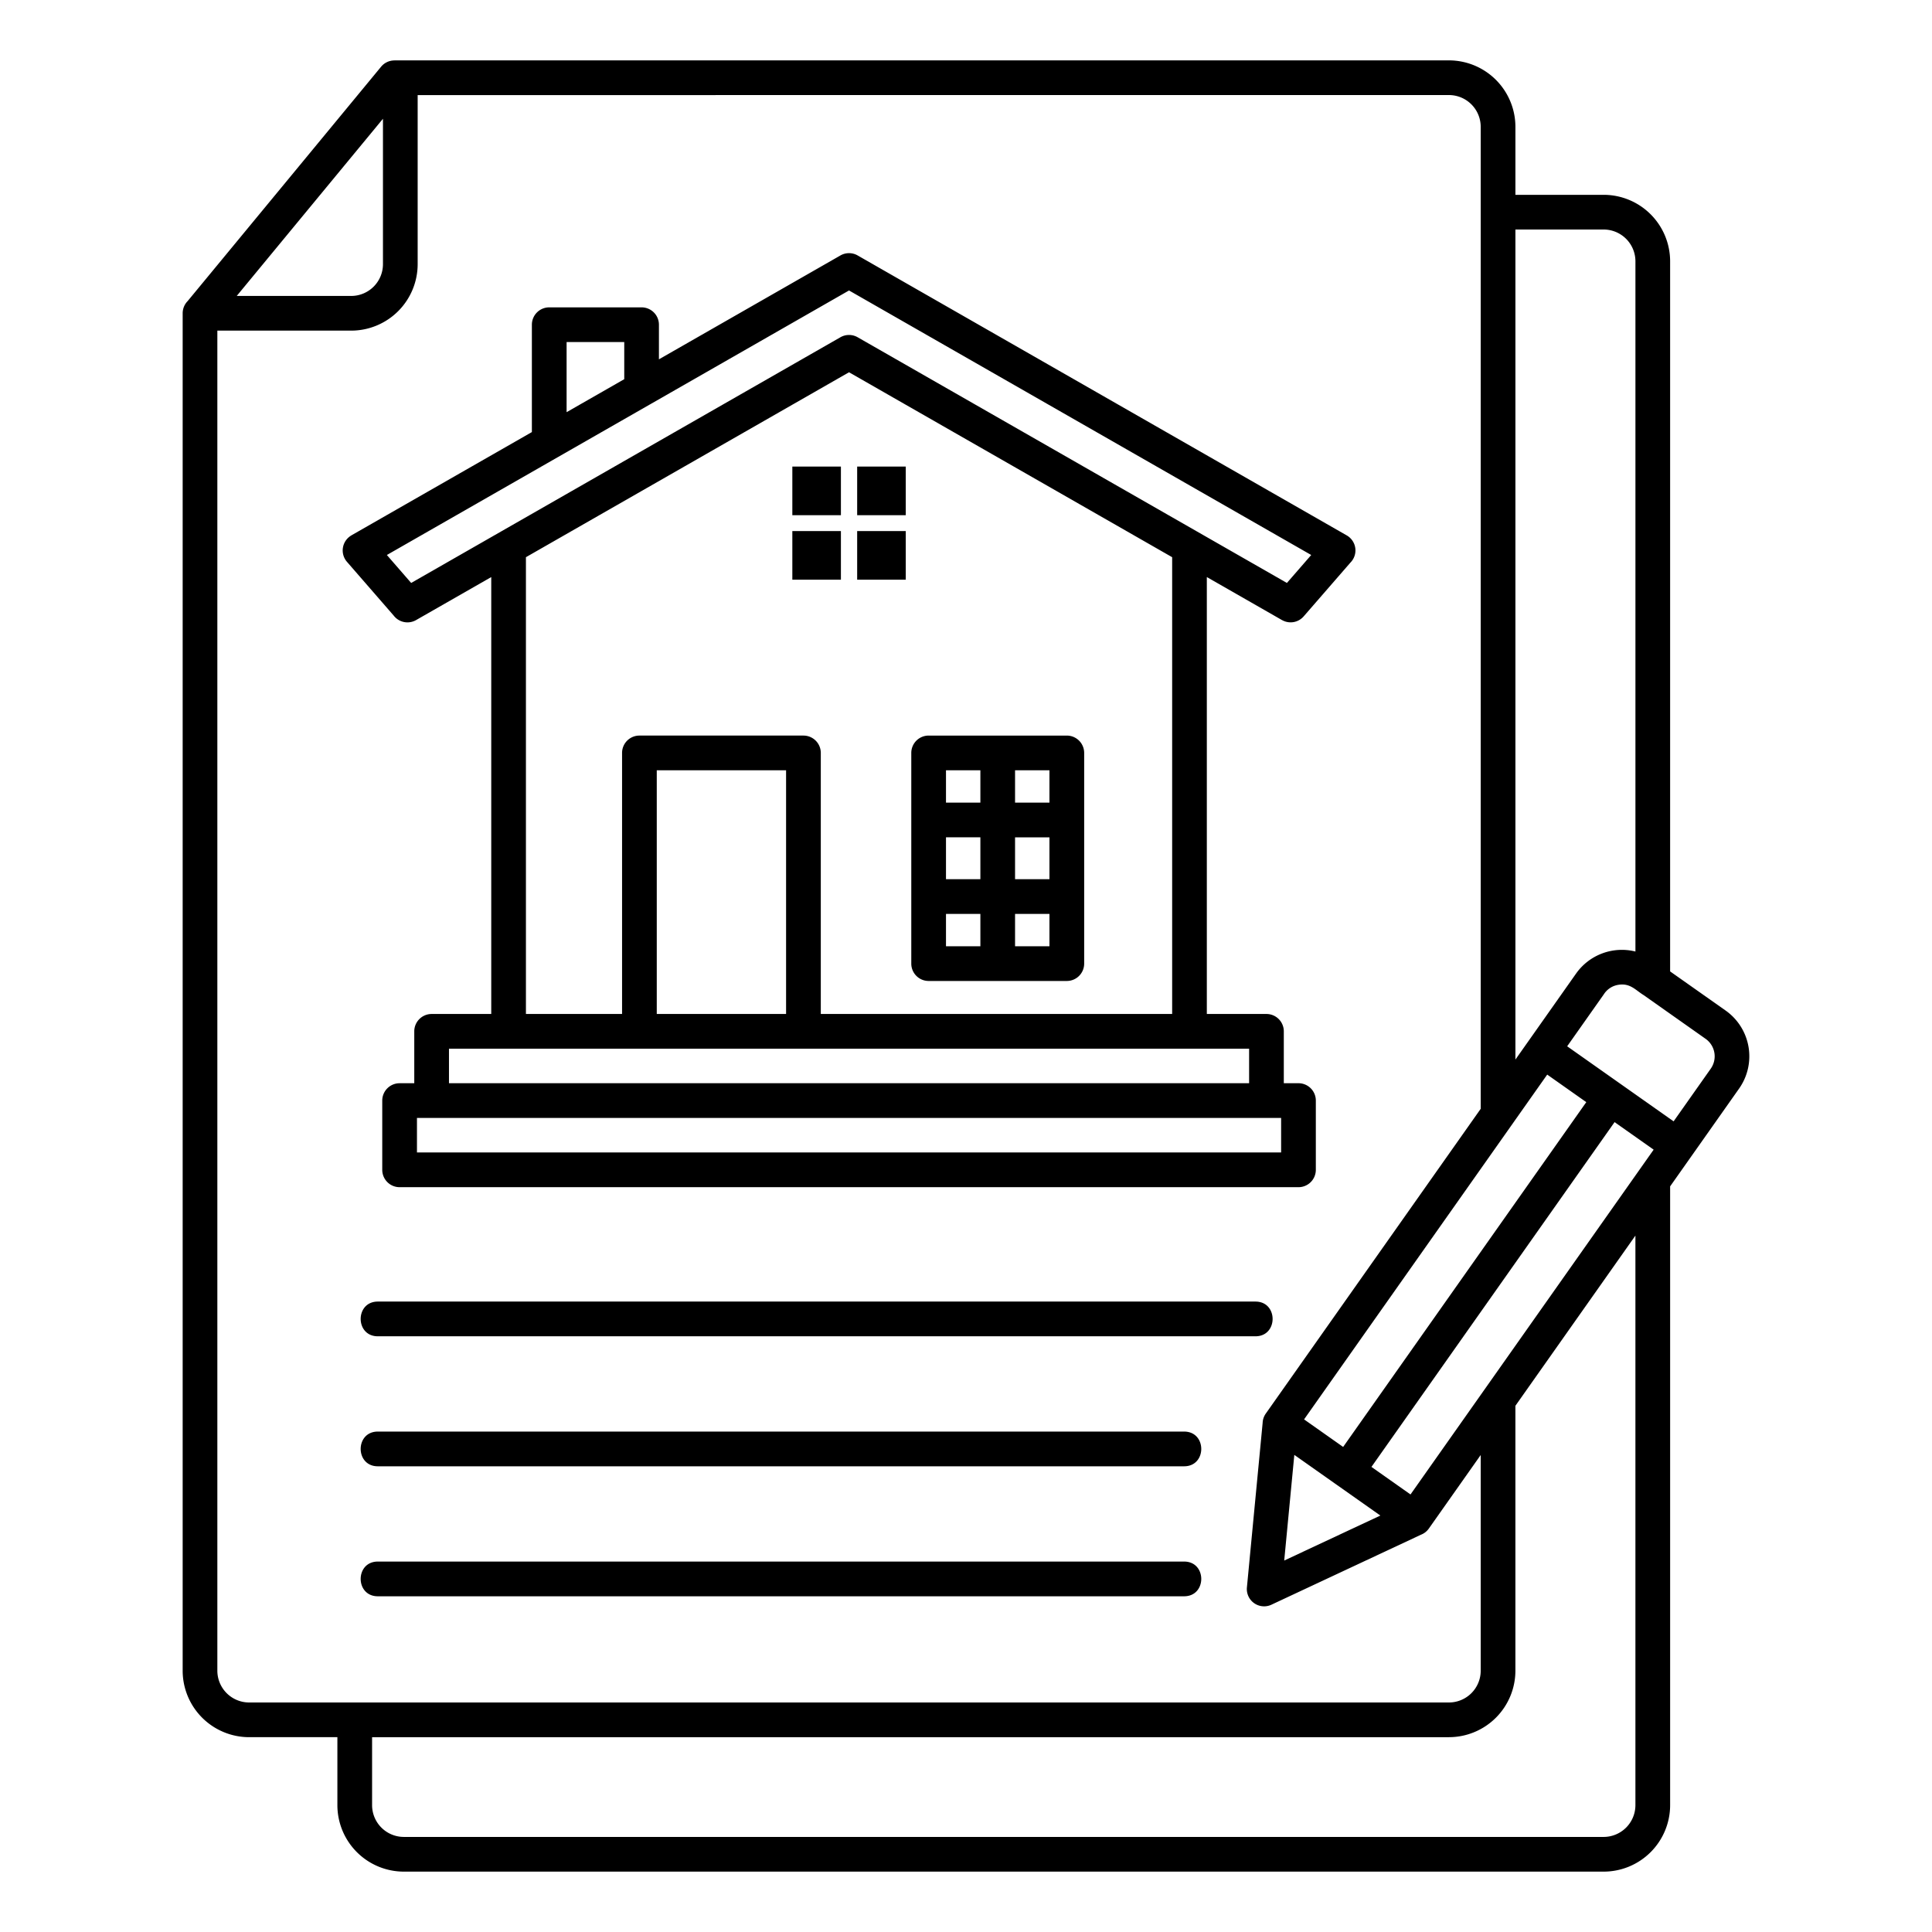
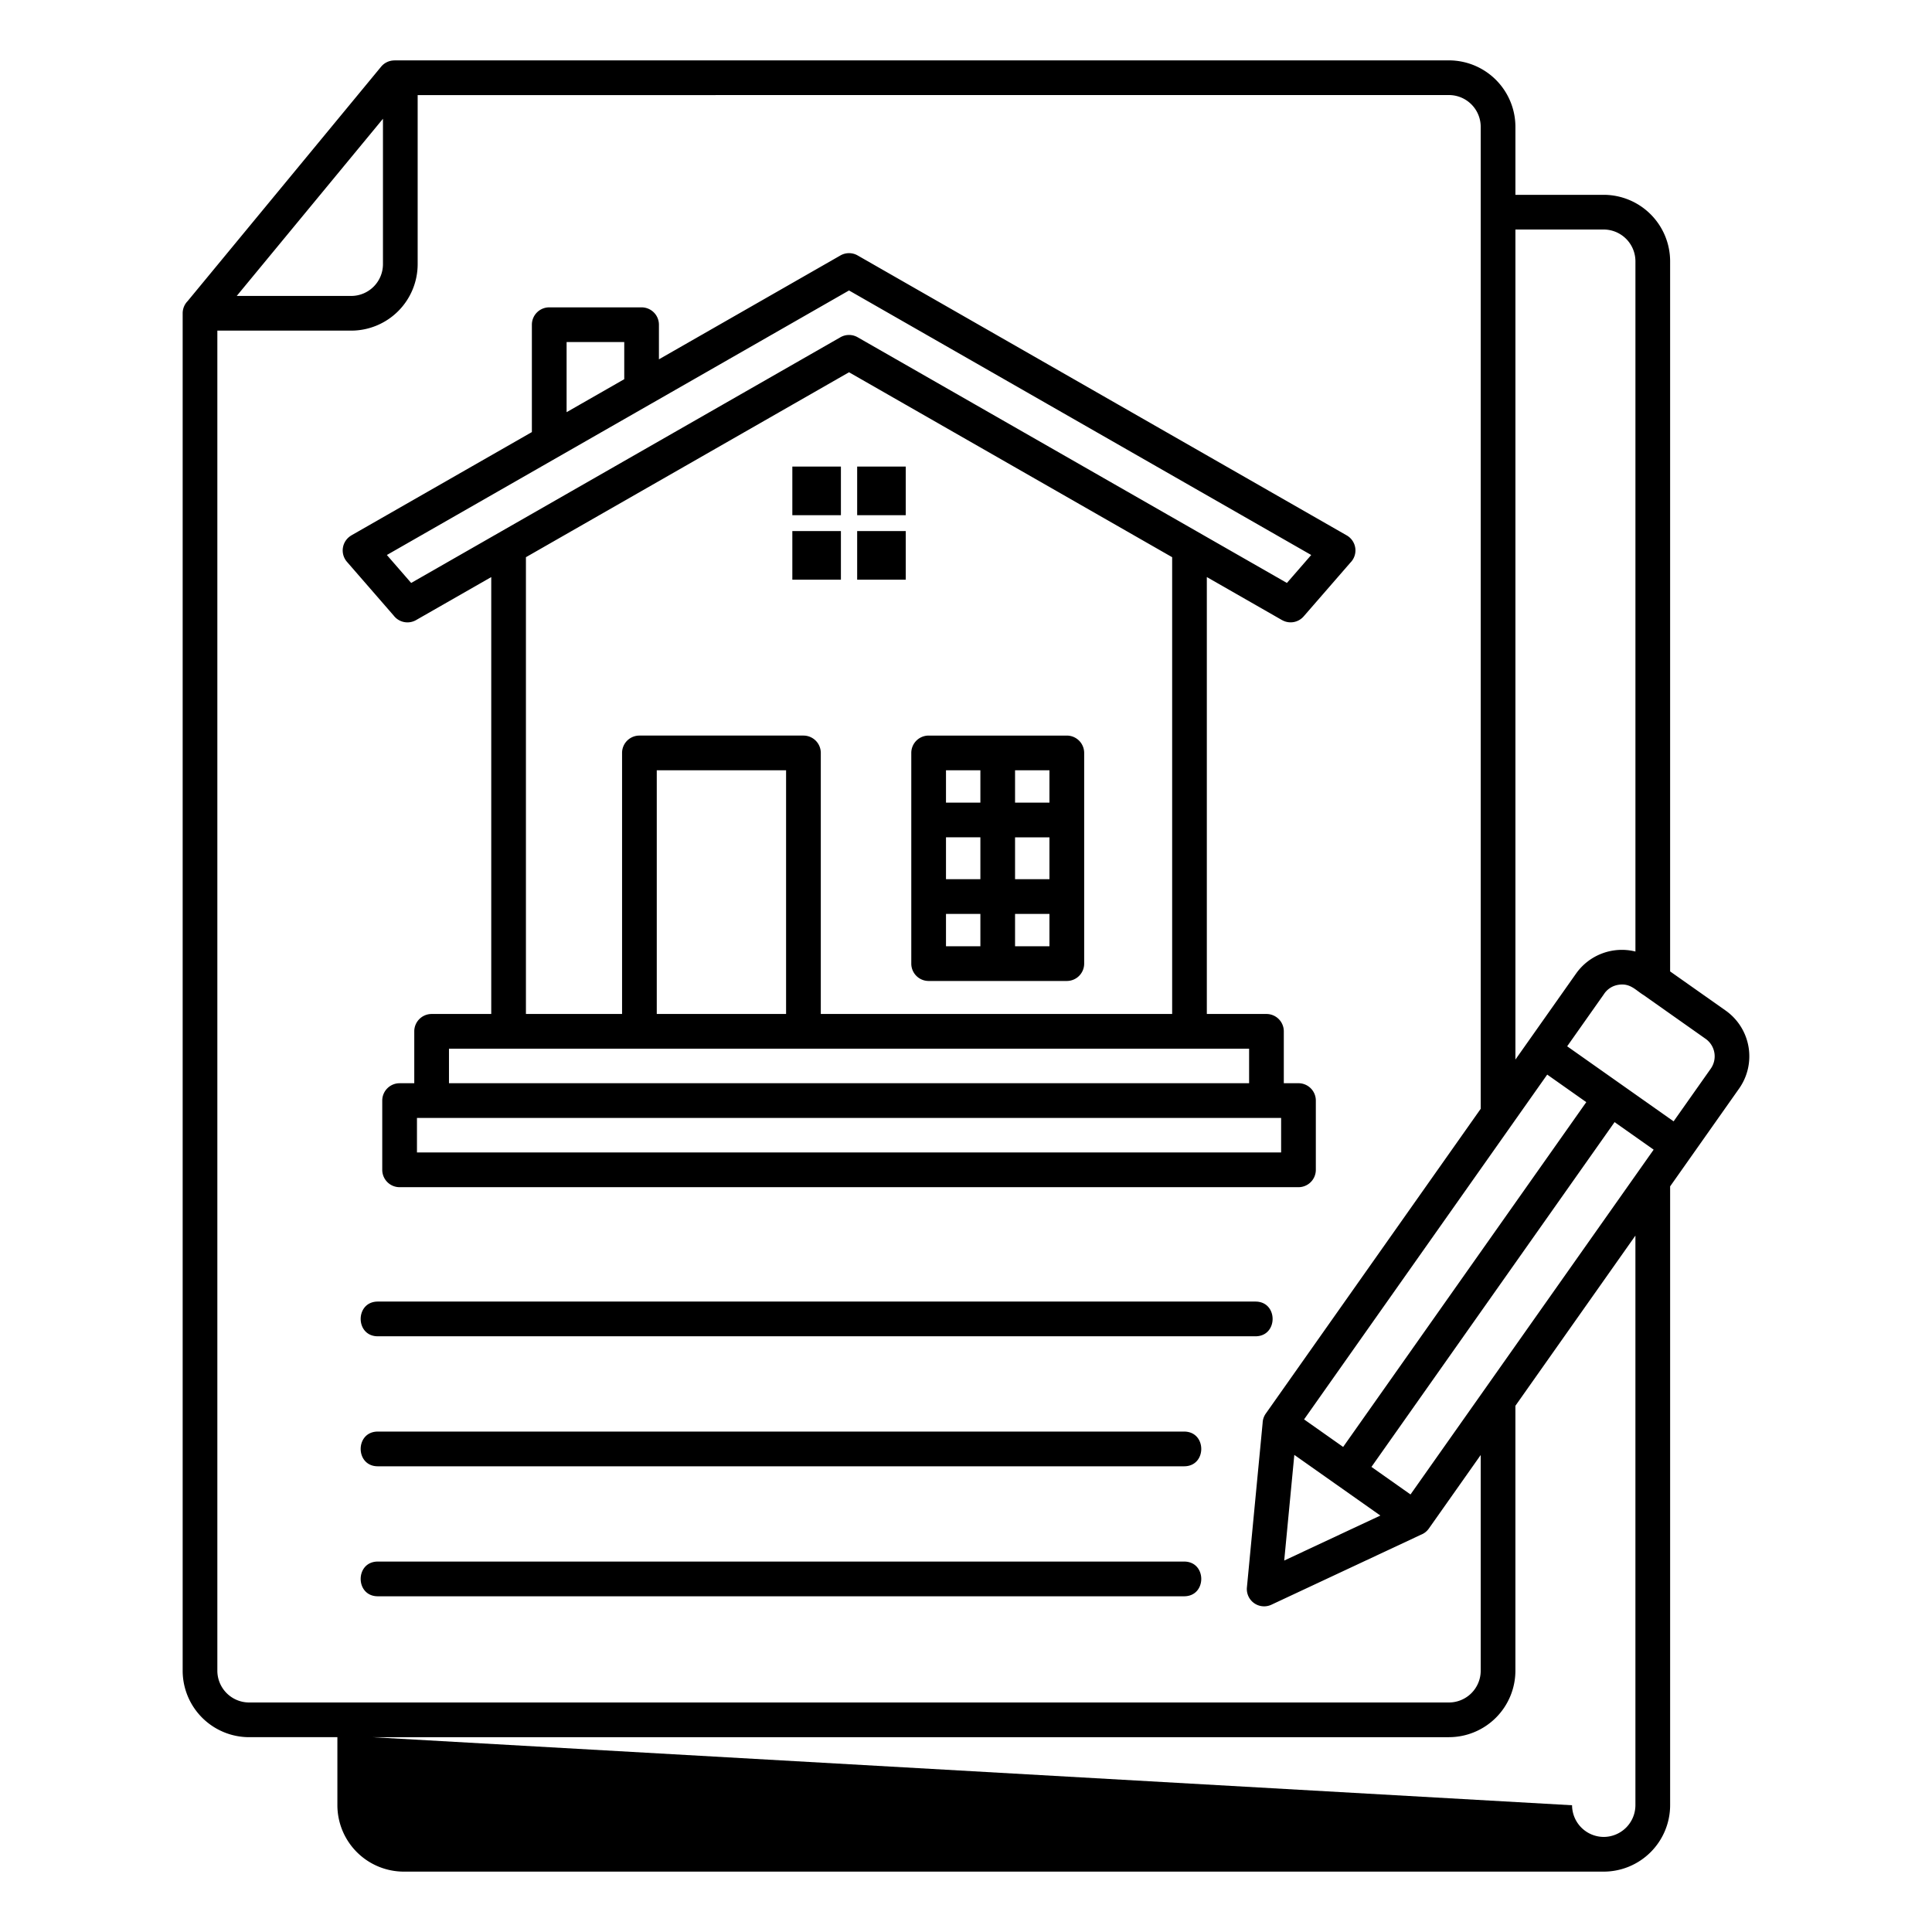
<svg xmlns="http://www.w3.org/2000/svg" width="512" height="512" x="0" y="0" viewBox="0 0 512 512" style="enable-background:new 0 0 512 512" xml:space="preserve" class="">
  <g>
-     <path fill="#000000" fill-rule="evenodd" d="M209.977 130.079v-6.437h12.874v12.893h-12.874zm17.181 0v-6.437h12.874v12.893h-12.874zm-17.181 17.094v-6.437h12.874v12.893h-12.874zm17.181 0v-6.437h12.874v12.893h-12.874zM339.51 296.261H110.5v9.154h229.01zm14.906 97.345-11.409-8.045-2.677 28 25.48-11.925-11.394-8.034zM208.32 268.717v-64.585h-34.27v64.585zm-43.466 0v-69.182a4.6 4.6 0 0 1 4.6-4.6h43.466a4.6 4.6 0 0 1 4.6 4.6v69.182h93.113V147.663L225 98.655l-85.623 49.008v121.054zm4.618 9.195h-50.489v9.154h212.043v-9.154zm-4.04-177.423-15.276 8.743V90.651h15.276zm7.063 6.542a4.239 4.239 0 0 1-.376.215l-69.595 39.834 6.439 7.408 113.7-65.078a4.589 4.589 0 0 1 4.621-.034l113.761 65.112 6.439-7.408L225 76.977l-52.5 30.054zm-31.534 7.469-47.846 27.38.005.008a4.6 4.6 0 0 0-1.19 6.979l12.391 14.255a4.6 4.6 0 0 0 5.939 1.209l19.926-11.4v115.786h-15.8a4.6 4.6 0 0 0-4.6 4.6v13.751H105.9a4.6 4.6 0 0 0-4.6 4.6v18.348a4.6 4.6 0 0 0 4.6 4.6h238.208a4.6 4.6 0 0 0 4.6-4.6v-18.352a4.6 4.6 0 0 0-4.6-4.6h-3.886v-13.749a4.6 4.6 0 0 0-4.6-4.6h-15.8V152.926l19.926 11.405v-.008a4.586 4.586 0 0 0 5.743-.98l12.373-14.236a4.585 4.585 0 0 0-.976-7.227L227.345 67.731a4.591 4.591 0 0 0-4.622-.034l-48.1 27.528v-9.172a4.6 4.6 0 0 0-4.6-4.6h-24.47a4.6 4.6 0 0 0-4.6 4.6V114.5zM246.1 194.937h36.617a4.6 4.6 0 0 1 4.6 4.6v55.831a4.6 4.6 0 0 1-4.6 4.6H246.1a4.6 4.6 0 0 1-4.6-4.6v-55.833a4.6 4.6 0 0 1 4.6-4.6zm13.711 17.771h-9.114v-8.576h9.114zm0 20.29h-9.114V221.9h9.114V233zm0 17.771h-9.114v-8.575h9.114zm9.189-8.575h9.113v8.575H269zm0-20.291h9.113V233H269v-11.1zm0-17.771h9.113v8.576H269zM400.916 297.7l9.111-12.921 10.353 7.3-64.434 91.374-10.353-7.3 55-77.994a4.575 4.575 0 0 0 .324-.459zM62.74 78.424l38.749-46.95v38.555a8.43 8.43 0 0 1-8.394 8.4zM110.685 25.2v44.829A17.629 17.629 0 0 1 93.1 87.619H57.6v355.163a8.431 8.431 0 0 0 8.4 8.393h318.01a8.43 8.43 0 0 0 8.394-8.393v-57.194l-13.744 19.491a4.568 4.568 0 0 1-2.085 1.635l-39.483 18.479a4.583 4.583 0 0 1-6.649-4.51l4.169-43.6a4.571 4.571 0 0 1 .832-2.465l56.96-80.775V33.59a8.433 8.433 0 0 0-8.394-8.4zm-10.562 363.382c-6.053 0-6.053-9.2 0-9.2h213.682c6.054 0 6.054 9.2 0 9.2zm0 34.448c-6.053 0-6.053-9.2 0-9.2h213.682c6.054 0 6.054 9.2 0 9.2zm0-68.9c-6.053 0-6.053-9.2 0-9.2h232.591c6.053 0 6.053 9.2 0 9.2zm-1.517 106.24h285.4a17.629 17.629 0 0 0 17.59-17.588v-70.234l31.806-45.105v150.968a8.432 8.432 0 0 1-8.394 8.394H107a8.431 8.431 0 0 1-8.394-8.394zm335.485-149.824-60.291 85.5-10.353-7.3 64.434-91.374 10.353 7.3-4.143 5.876zm-.685-58.379V69.22a8.433 8.433 0 0 0-8.394-8.395H401.6V280.8l16.085-22.81a14.863 14.863 0 0 1 15.721-5.827zm2.185 11.557c-2.19-1.352-3.6-3.275-6.766-2.728a5.59 5.59 0 0 0-3.8 2.514l-9.709 13.769 28.207 19.89 9.862-13.986a5.679 5.679 0 0 0-1.352-7.864l-16.443-11.6zM401.6 51.63V33.59A17.631 17.631 0 0 0 384.01 16H104.527v.017a4.573 4.573 0 0 0-3.538 1.671L49.722 79.8a4.624 4.624 0 0 0-1.313 3.218v359.76A17.629 17.629 0 0 0 66 460.37h23.411v18.041A17.628 17.628 0 0 0 107 496h318.012a17.631 17.631 0 0 0 17.59-17.589V314.4l18.291-25.939a14.847 14.847 0 0 0-3.579-20.653L442.6 257.436V69.22a17.631 17.631 0 0 0-17.59-17.59z" opacity="1" data-original="#f4b664" />
+     <path fill="#000000" fill-rule="evenodd" d="M209.977 130.079v-6.437h12.874v12.893h-12.874zm17.181 0v-6.437h12.874v12.893h-12.874zm-17.181 17.094v-6.437h12.874v12.893h-12.874zm17.181 0v-6.437h12.874v12.893h-12.874zM339.51 296.261H110.5v9.154h229.01zm14.906 97.345-11.409-8.045-2.677 28 25.48-11.925-11.394-8.034zM208.32 268.717v-64.585h-34.27v64.585zm-43.466 0v-69.182a4.6 4.6 0 0 1 4.6-4.6h43.466a4.6 4.6 0 0 1 4.6 4.6v69.182h93.113V147.663L225 98.655l-85.623 49.008v121.054zm4.618 9.195h-50.489v9.154h212.043v-9.154zm-4.04-177.423-15.276 8.743V90.651h15.276zm7.063 6.542a4.239 4.239 0 0 1-.376.215l-69.595 39.834 6.439 7.408 113.7-65.078a4.589 4.589 0 0 1 4.621-.034l113.761 65.112 6.439-7.408L225 76.977l-52.5 30.054zm-31.534 7.469-47.846 27.38.005.008a4.6 4.6 0 0 0-1.19 6.979l12.391 14.255a4.6 4.6 0 0 0 5.939 1.209l19.926-11.4v115.786h-15.8a4.6 4.6 0 0 0-4.6 4.6v13.751H105.9a4.6 4.6 0 0 0-4.6 4.6v18.348a4.6 4.6 0 0 0 4.6 4.6h238.208a4.6 4.6 0 0 0 4.6-4.6v-18.352a4.6 4.6 0 0 0-4.6-4.6h-3.886v-13.749a4.6 4.6 0 0 0-4.6-4.6h-15.8V152.926l19.926 11.405v-.008a4.586 4.586 0 0 0 5.743-.98l12.373-14.236a4.585 4.585 0 0 0-.976-7.227L227.345 67.731a4.591 4.591 0 0 0-4.622-.034l-48.1 27.528v-9.172a4.6 4.6 0 0 0-4.6-4.6h-24.47a4.6 4.6 0 0 0-4.6 4.6V114.5zM246.1 194.937h36.617a4.6 4.6 0 0 1 4.6 4.6v55.831a4.6 4.6 0 0 1-4.6 4.6H246.1a4.6 4.6 0 0 1-4.6-4.6v-55.833a4.6 4.6 0 0 1 4.6-4.6zm13.711 17.771h-9.114v-8.576h9.114zm0 20.29h-9.114V221.9h9.114V233zm0 17.771h-9.114v-8.575h9.114zm9.189-8.575h9.113v8.575H269zm0-20.291h9.113V233H269v-11.1zm0-17.771h9.113v8.576H269zM400.916 297.7l9.111-12.921 10.353 7.3-64.434 91.374-10.353-7.3 55-77.994a4.575 4.575 0 0 0 .324-.459zM62.74 78.424l38.749-46.95v38.555a8.43 8.43 0 0 1-8.394 8.4zM110.685 25.2v44.829A17.629 17.629 0 0 1 93.1 87.619H57.6v355.163a8.431 8.431 0 0 0 8.4 8.393h318.01a8.43 8.43 0 0 0 8.394-8.393v-57.194l-13.744 19.491a4.568 4.568 0 0 1-2.085 1.635l-39.483 18.479a4.583 4.583 0 0 1-6.649-4.51l4.169-43.6a4.571 4.571 0 0 1 .832-2.465l56.96-80.775V33.59a8.433 8.433 0 0 0-8.394-8.4zm-10.562 363.382c-6.053 0-6.053-9.2 0-9.2h213.682c6.054 0 6.054 9.2 0 9.2zm0 34.448c-6.053 0-6.053-9.2 0-9.2h213.682c6.054 0 6.054 9.2 0 9.2zm0-68.9c-6.053 0-6.053-9.2 0-9.2h232.591c6.053 0 6.053 9.2 0 9.2zm-1.517 106.24h285.4a17.629 17.629 0 0 0 17.59-17.588v-70.234l31.806-45.105v150.968a8.432 8.432 0 0 1-8.394 8.394a8.431 8.431 0 0 1-8.394-8.394zm335.485-149.824-60.291 85.5-10.353-7.3 64.434-91.374 10.353 7.3-4.143 5.876zm-.685-58.379V69.22a8.433 8.433 0 0 0-8.394-8.395H401.6V280.8l16.085-22.81a14.863 14.863 0 0 1 15.721-5.827zm2.185 11.557c-2.19-1.352-3.6-3.275-6.766-2.728a5.59 5.59 0 0 0-3.8 2.514l-9.709 13.769 28.207 19.89 9.862-13.986a5.679 5.679 0 0 0-1.352-7.864l-16.443-11.6zM401.6 51.63V33.59A17.631 17.631 0 0 0 384.01 16H104.527v.017a4.573 4.573 0 0 0-3.538 1.671L49.722 79.8a4.624 4.624 0 0 0-1.313 3.218v359.76A17.629 17.629 0 0 0 66 460.37h23.411v18.041A17.628 17.628 0 0 0 107 496h318.012a17.631 17.631 0 0 0 17.59-17.589V314.4l18.291-25.939a14.847 14.847 0 0 0-3.579-20.653L442.6 257.436V69.22a17.631 17.631 0 0 0-17.59-17.59z" opacity="1" data-original="#f4b664" />
  </g>
</svg>